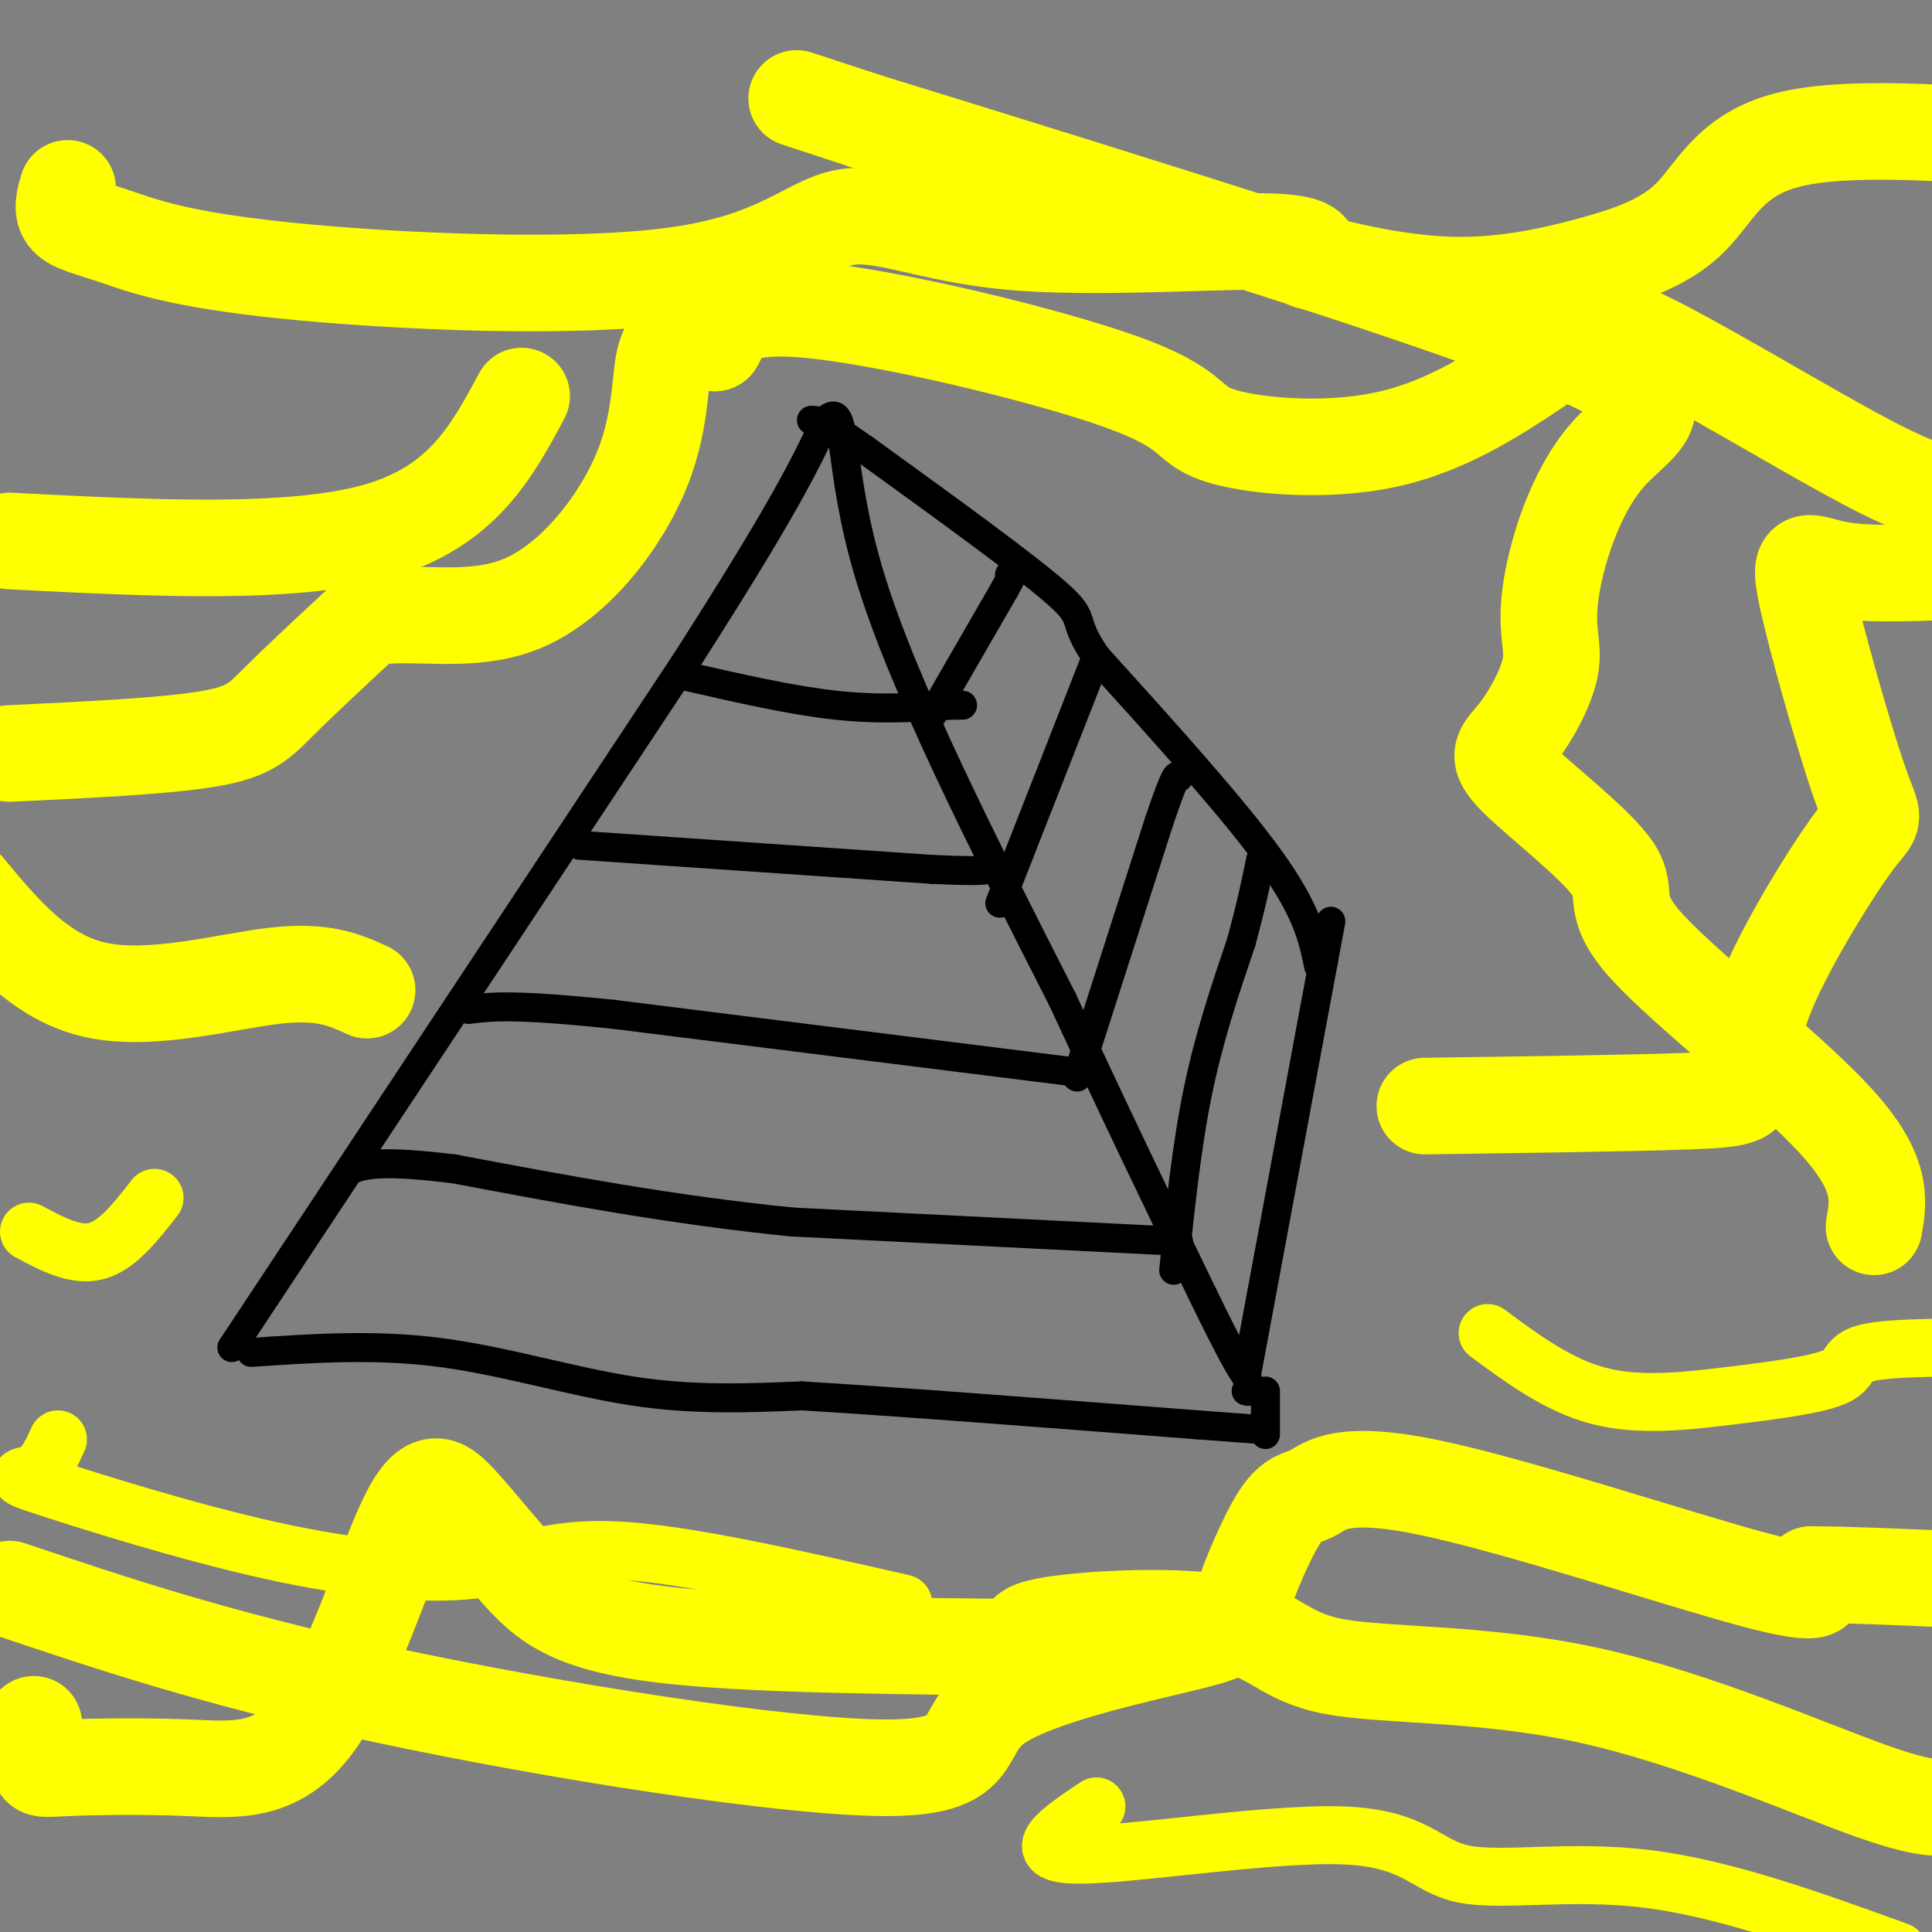
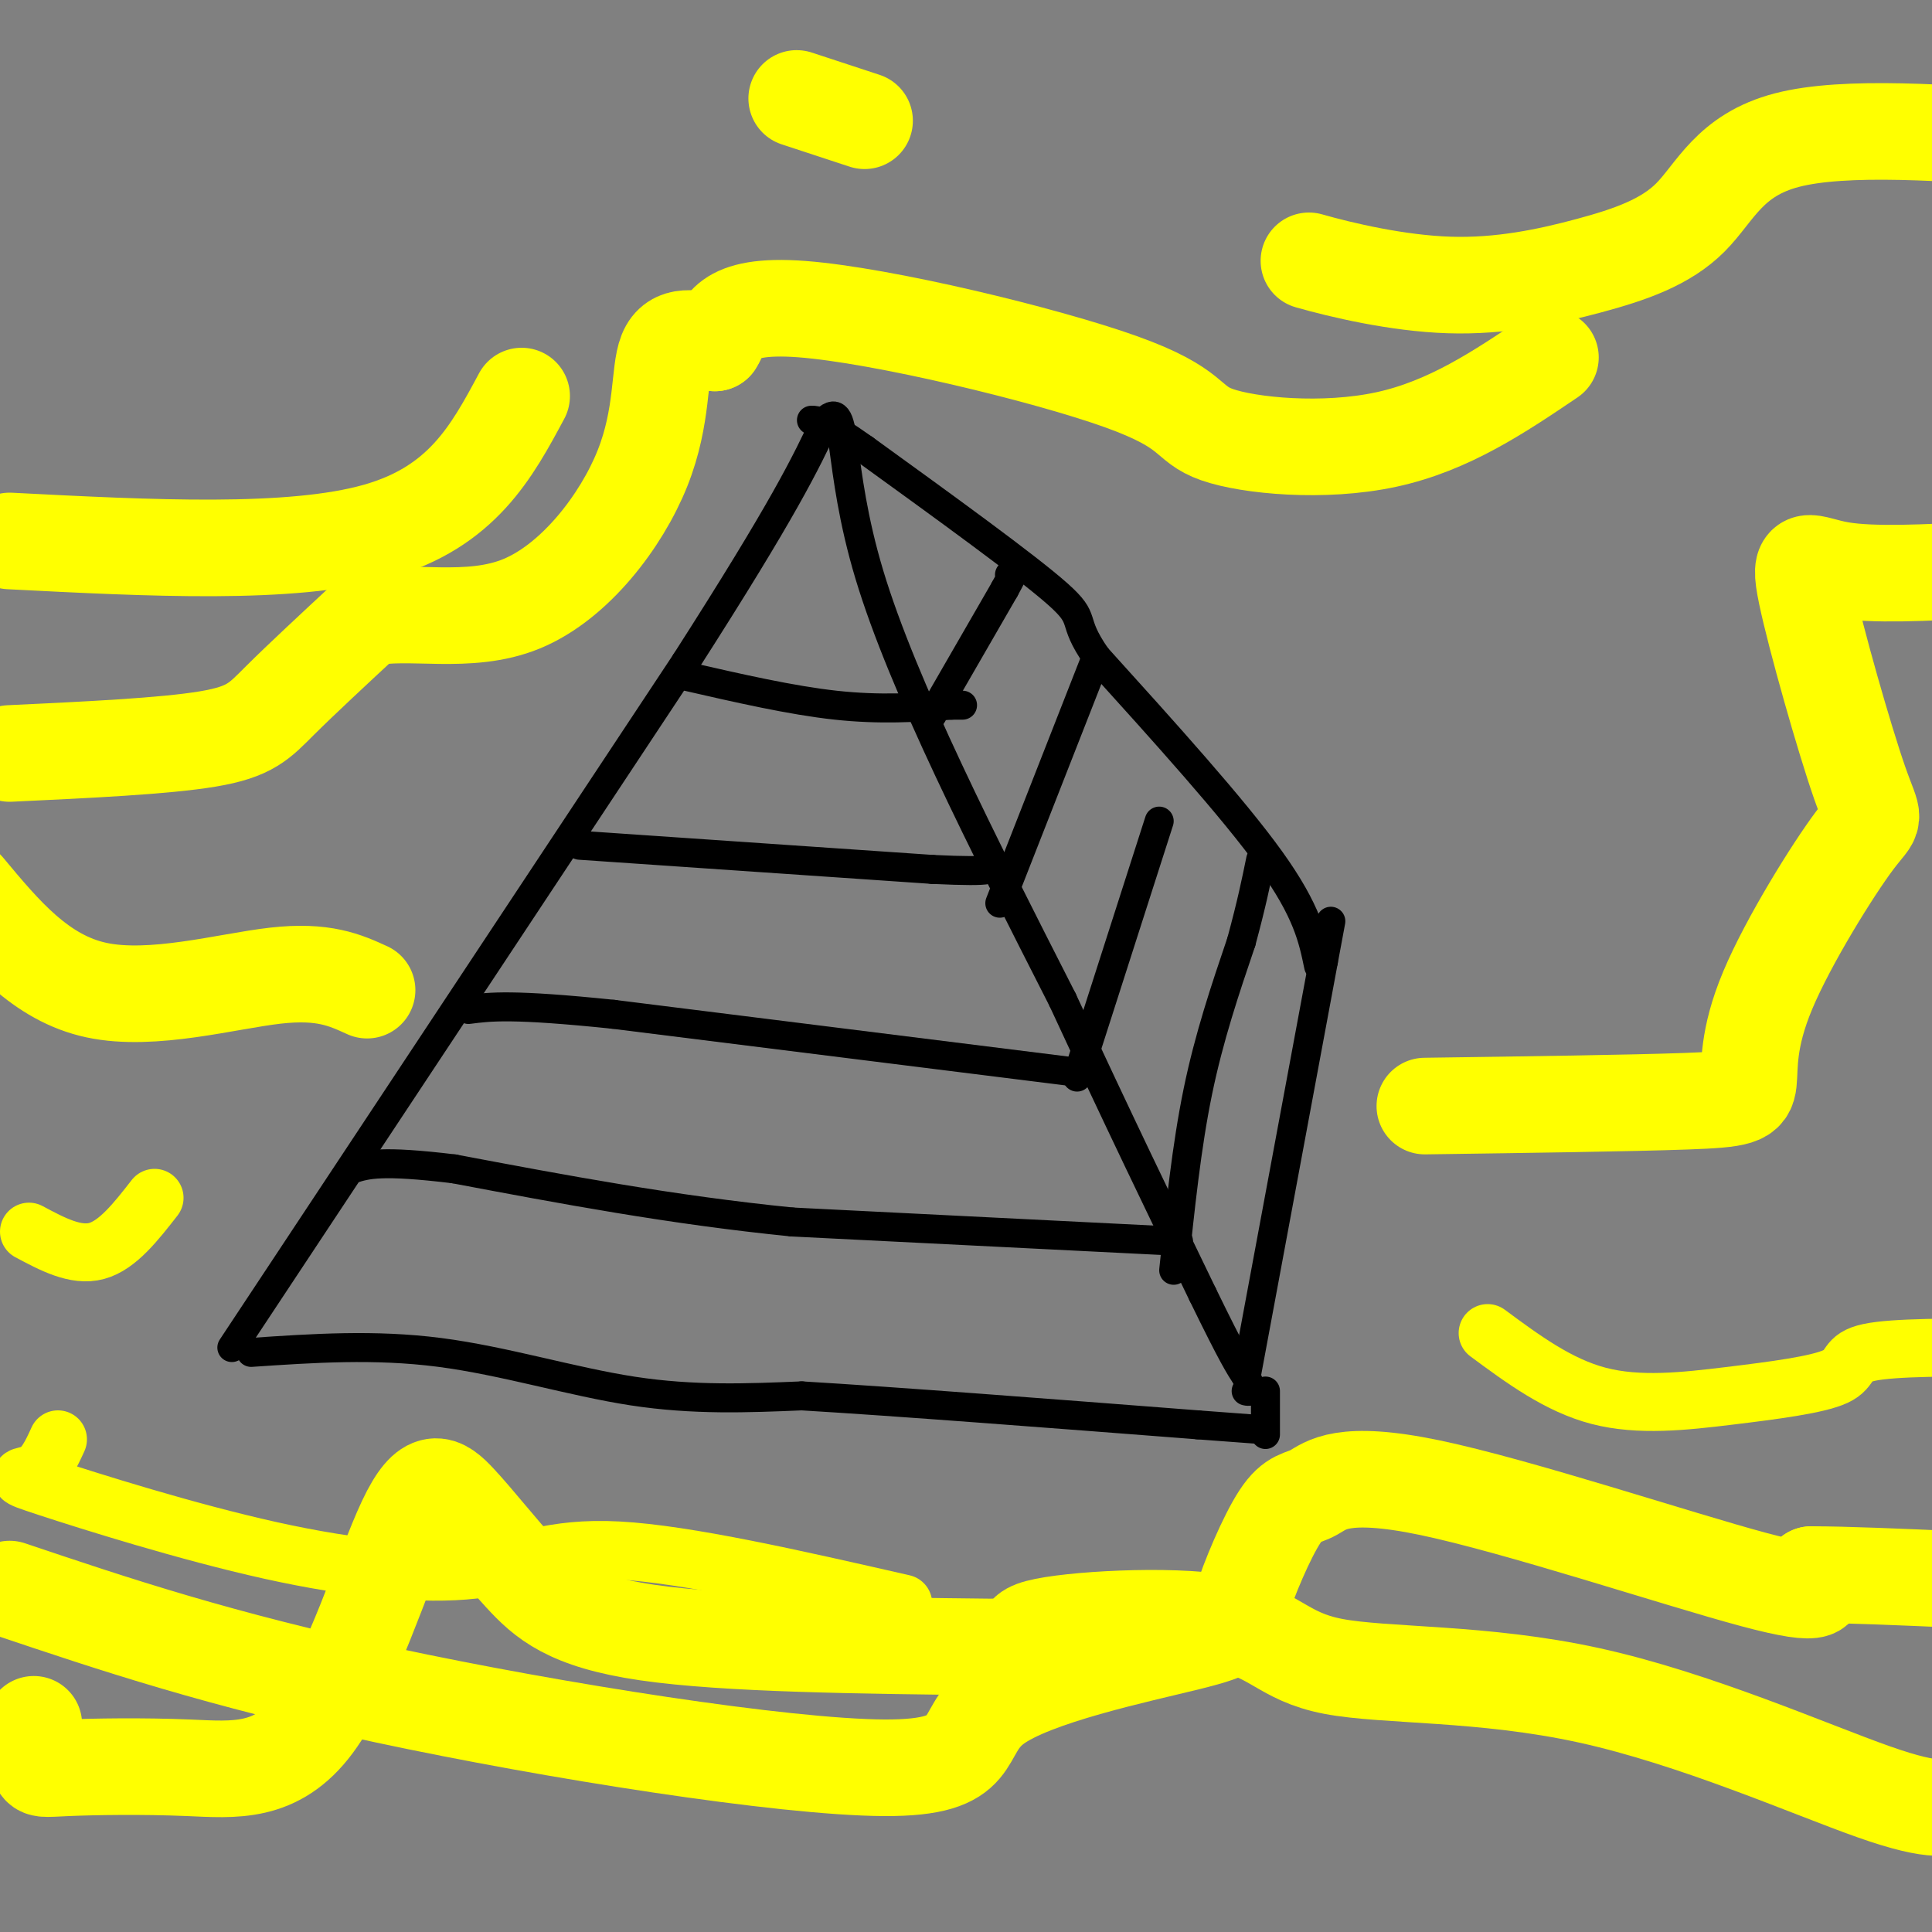
<svg xmlns="http://www.w3.org/2000/svg" viewBox="0 0 400 400" version="1.1">
  <rect x="0" y="0" width="400" height="400" fill="#808080" stroke="none" />
  <g fill="none" stroke="rgb(0,0,0)" stroke-width="6" stroke-linecap="round" stroke-linejoin="round">
    <path d="M48,279c0.000,0.000 94.000,-142.000 94,-142" />
    <path d="M142,137c20.500,-32.000 24.750,-41.000 29,-50" />
    <path d="M171,87c4.733,-4.578 2.067,8.978 9,32c6.933,23.022 23.467,55.511 40,88" />
    <path d="M220,207c11.500,24.833 20.250,42.917 29,61" />
    <path d="M249,268c6.333,13.000 7.667,15.000 9,17" />
    <path d="M258,285c1.500,3.333 0.750,3.167 0,3" />
    <path d="M273,200c-1.167,-5.667 -2.333,-11.333 -10,-22c-7.667,-10.667 -21.833,-26.333 -36,-42" />
    <path d="M227,136c-5.600,-8.089 -1.600,-7.311 -8,-13c-6.400,-5.689 -23.200,-17.844 -40,-30" />
    <path d="M179,93c-8.500,-6.000 -9.750,-6.000 -11,-6" />
    <path d="M258,285c0.000,0.000 16.000,-86.000 16,-86" />
    <path d="M274,199c2.667,-14.333 1.333,-7.167 0,0" />
    <path d="M52,280c12.800,-0.867 25.600,-1.733 39,0c13.400,1.733 27.400,6.067 40,8c12.600,1.933 23.800,1.467 35,1" />
    <path d="M166,289c19.500,1.167 50.750,3.583 82,6" />
    <path d="M248,295c15.833,1.167 14.417,1.083 13,1" />
    <path d="M262,297c0.000,0.000 0.000,-9.000 0,-9" />
    <path d="M243,263c1.333,-12.833 2.667,-25.667 5,-37c2.333,-11.333 5.667,-21.167 9,-31" />
    <path d="M257,195c2.167,-8.000 3.083,-12.500 4,-17" />
    <path d="M223,223c0.000,0.000 17.000,-53.000 17,-53" />
-     <path d="M240,170c3.500,-10.333 3.750,-9.667 4,-9" />
    <path d="M207,187c0.000,0.000 20.000,-51.000 20,-51" />
    <path d="M193,148c0.000,0.000 15.000,-26.000 15,-26" />
    <path d="M208,122c2.667,-4.833 1.833,-3.917 1,-3" />
    <path d="M142,140c10.917,2.500 21.833,5.000 31,6c9.167,1.000 16.583,0.500 24,0" />
    <path d="M197,146c4.000,0.000 2.000,0.000 0,0" />
    <path d="M120,175c0.000,0.000 73.000,5.000 73,5" />
    <path d="M193,180c14.000,0.667 12.500,-0.167 11,-1" />
    <path d="M223,222c0.000,0.000 -96.000,-12.000 -96,-12" />
    <path d="M127,210c-21.000,-2.167 -25.500,-1.583 -30,-1" />
    <path d="M244,257c0.000,0.000 -80.000,-4.000 -80,-4" />
    <path d="M164,253c-25.000,-2.500 -47.500,-6.750 -70,-11" />
    <path d="M94,242c-15.167,-1.833 -18.083,-0.917 -21,0" />
  </g>
  <g fill="none" stroke="rgb(255,255,0)" stroke-width="20" stroke-linecap="round" stroke-linejoin="round">
    <path d="M2,156c16.044,-0.756 32.089,-1.511 41,-3c8.911,-1.489 10.689,-3.711 15,-8c4.311,-4.289 11.156,-10.644 18,-17" />
    <path d="M76,128c8.565,-1.989 20.976,1.539 32,-3c11.024,-4.539 20.660,-17.145 25,-28c4.340,-10.855 3.383,-19.959 5,-24c1.617,-4.041 5.809,-3.021 10,-2" />
    <path d="M148,71c1.823,-2.645 1.381,-8.259 18,-7c16.619,1.259 50.300,9.389 66,15c15.700,5.611 13.419,8.703 20,11c6.581,2.297 22.023,3.799 35,1c12.977,-2.799 23.488,-9.900 34,-17" />
-     <path d="M321,74c6.298,-5.381 5.042,-10.333 17,-5c11.958,5.333 37.131,20.952 51,28c13.869,7.048 16.435,5.524 19,4" />
    <path d="M2,329c21.695,7.303 43.390,14.607 78,22c34.610,7.393 82.136,14.877 103,15c20.864,0.123 15.066,-7.113 23,-13c7.934,-5.887 29.598,-10.423 40,-13c10.402,-2.577 9.540,-3.194 11,-8c1.460,-4.806 5.242,-13.802 8,-18c2.758,-4.198 4.492,-3.600 7,-5c2.508,-1.400 5.791,-4.800 24,-1c18.209,3.800 51.346,14.800 67,19c15.654,4.200 13.827,1.600 12,-1" />
    <path d="M375,326c7.000,0.000 18.500,0.500 30,1" />
    <path d="M295,229c21.335,-0.298 42.669,-0.597 54,-1c11.331,-0.403 12.657,-0.912 13,-4c0.343,-3.088 -0.299,-8.756 4,-19c4.299,-10.244 13.539,-25.063 18,-31c4.461,-5.938 4.144,-2.994 1,-12c-3.144,-9.006 -9.116,-29.963 -11,-39c-1.884,-9.037 0.319,-6.153 7,-5c6.681,1.153 17.841,0.577 29,0" />
    <path d="M76,205c-4.511,-2.067 -9.022,-4.133 -19,-3c-9.978,1.133 -25.422,5.467 -37,3c-11.578,-2.467 -19.289,-11.733 -27,-21" />
-     <path d="M14,39c-0.665,2.258 -1.330,4.516 0,6c1.330,1.484 4.654,2.194 10,4c5.346,1.806 12.712,4.708 35,7c22.288,2.292 59.497,3.973 81,1c21.503,-2.973 27.300,-10.601 35,-12c7.700,-1.399 17.304,3.431 34,5c16.696,1.569 40.485,-0.123 52,0c11.515,0.123 10.758,2.062 10,4" />
    <path d="M271,54c6.657,1.900 18.300,4.650 29,5c10.700,0.350 20.456,-1.700 29,-4c8.544,-2.300 15.877,-4.850 21,-10c5.123,-5.150 8.035,-12.900 20,-16c11.965,-3.100 32.982,-1.550 54,0" />
    <path d="M2,112c29.167,1.500 58.333,3.000 76,-2c17.667,-5.000 23.833,-16.500 30,-28" />
    <path d="M7,357c0.327,3.254 0.654,6.508 1,8c0.346,1.492 0.712,1.223 6,1c5.288,-0.223 15.500,-0.400 25,0c9.500,0.400 18.290,1.378 26,-9c7.710,-10.378 14.339,-32.112 19,-42c4.661,-9.888 7.352,-7.929 11,-4c3.648,3.929 8.251,9.827 13,15c4.749,5.173 9.642,9.621 26,12c16.358,2.379 44.179,2.690 72,3" />
    <path d="M206,341c11.078,-0.239 2.771,-2.335 9,-4c6.229,-1.665 26.992,-2.899 38,-1c11.008,1.899 12.260,6.932 23,9c10.740,2.068 30.969,1.172 53,6c22.031,4.828 45.866,15.379 59,20c13.134,4.621 15.567,3.310 18,2" />
-     <path d="M388,254c0.981,-5.565 1.963,-11.130 -8,-22c-9.963,-10.870 -30.869,-27.045 -39,-36c-8.131,-8.955 -3.485,-10.692 -7,-16c-3.515,-5.308 -15.191,-14.189 -20,-19c-4.809,-4.811 -2.752,-5.554 0,-9c2.752,-3.446 6.199,-9.595 7,-14c0.801,-4.405 -1.043,-7.067 0,-15c1.043,-7.933 4.973,-21.136 12,-29c7.027,-7.864 17.151,-10.390 -8,-21c-25.151,-10.610 -85.575,-29.305 -146,-48" />
    <path d="M179,25c-24.333,-8.000 -12.167,-4.000 0,0" />
  </g>
  <g fill="none" stroke="rgb(255,255,0)" stroke-width="12" stroke-linecap="round" stroke-linejoin="round">
    <path d="M308,276c7.321,5.411 14.641,10.823 23,13c8.359,2.177 17.756,1.120 27,0c9.244,-1.120 18.335,-2.301 22,-4c3.665,-1.699 1.904,-3.914 7,-5c5.096,-1.086 17.048,-1.043 29,-1" />
    <path d="M6,255c4.833,2.583 9.667,5.167 14,4c4.333,-1.167 8.167,-6.083 12,-11" />
    <path d="M12,298c-1.359,2.968 -2.719,5.935 -5,7c-2.281,1.065 -5.484,0.227 3,3c8.484,2.773 28.656,9.156 46,13c17.344,3.844 31.862,5.150 42,4c10.138,-1.150 15.897,-4.757 30,-4c14.103,0.757 36.552,5.879 59,11" />
-     <path d="M227,374c-7.381,4.938 -14.762,9.876 -4,10c10.762,0.124 39.668,-4.565 55,-4c15.332,0.565 17.089,6.383 25,8c7.911,1.617 21.974,-0.967 38,1c16.026,1.967 34.013,8.483 52,15" />
  </g>
</svg>